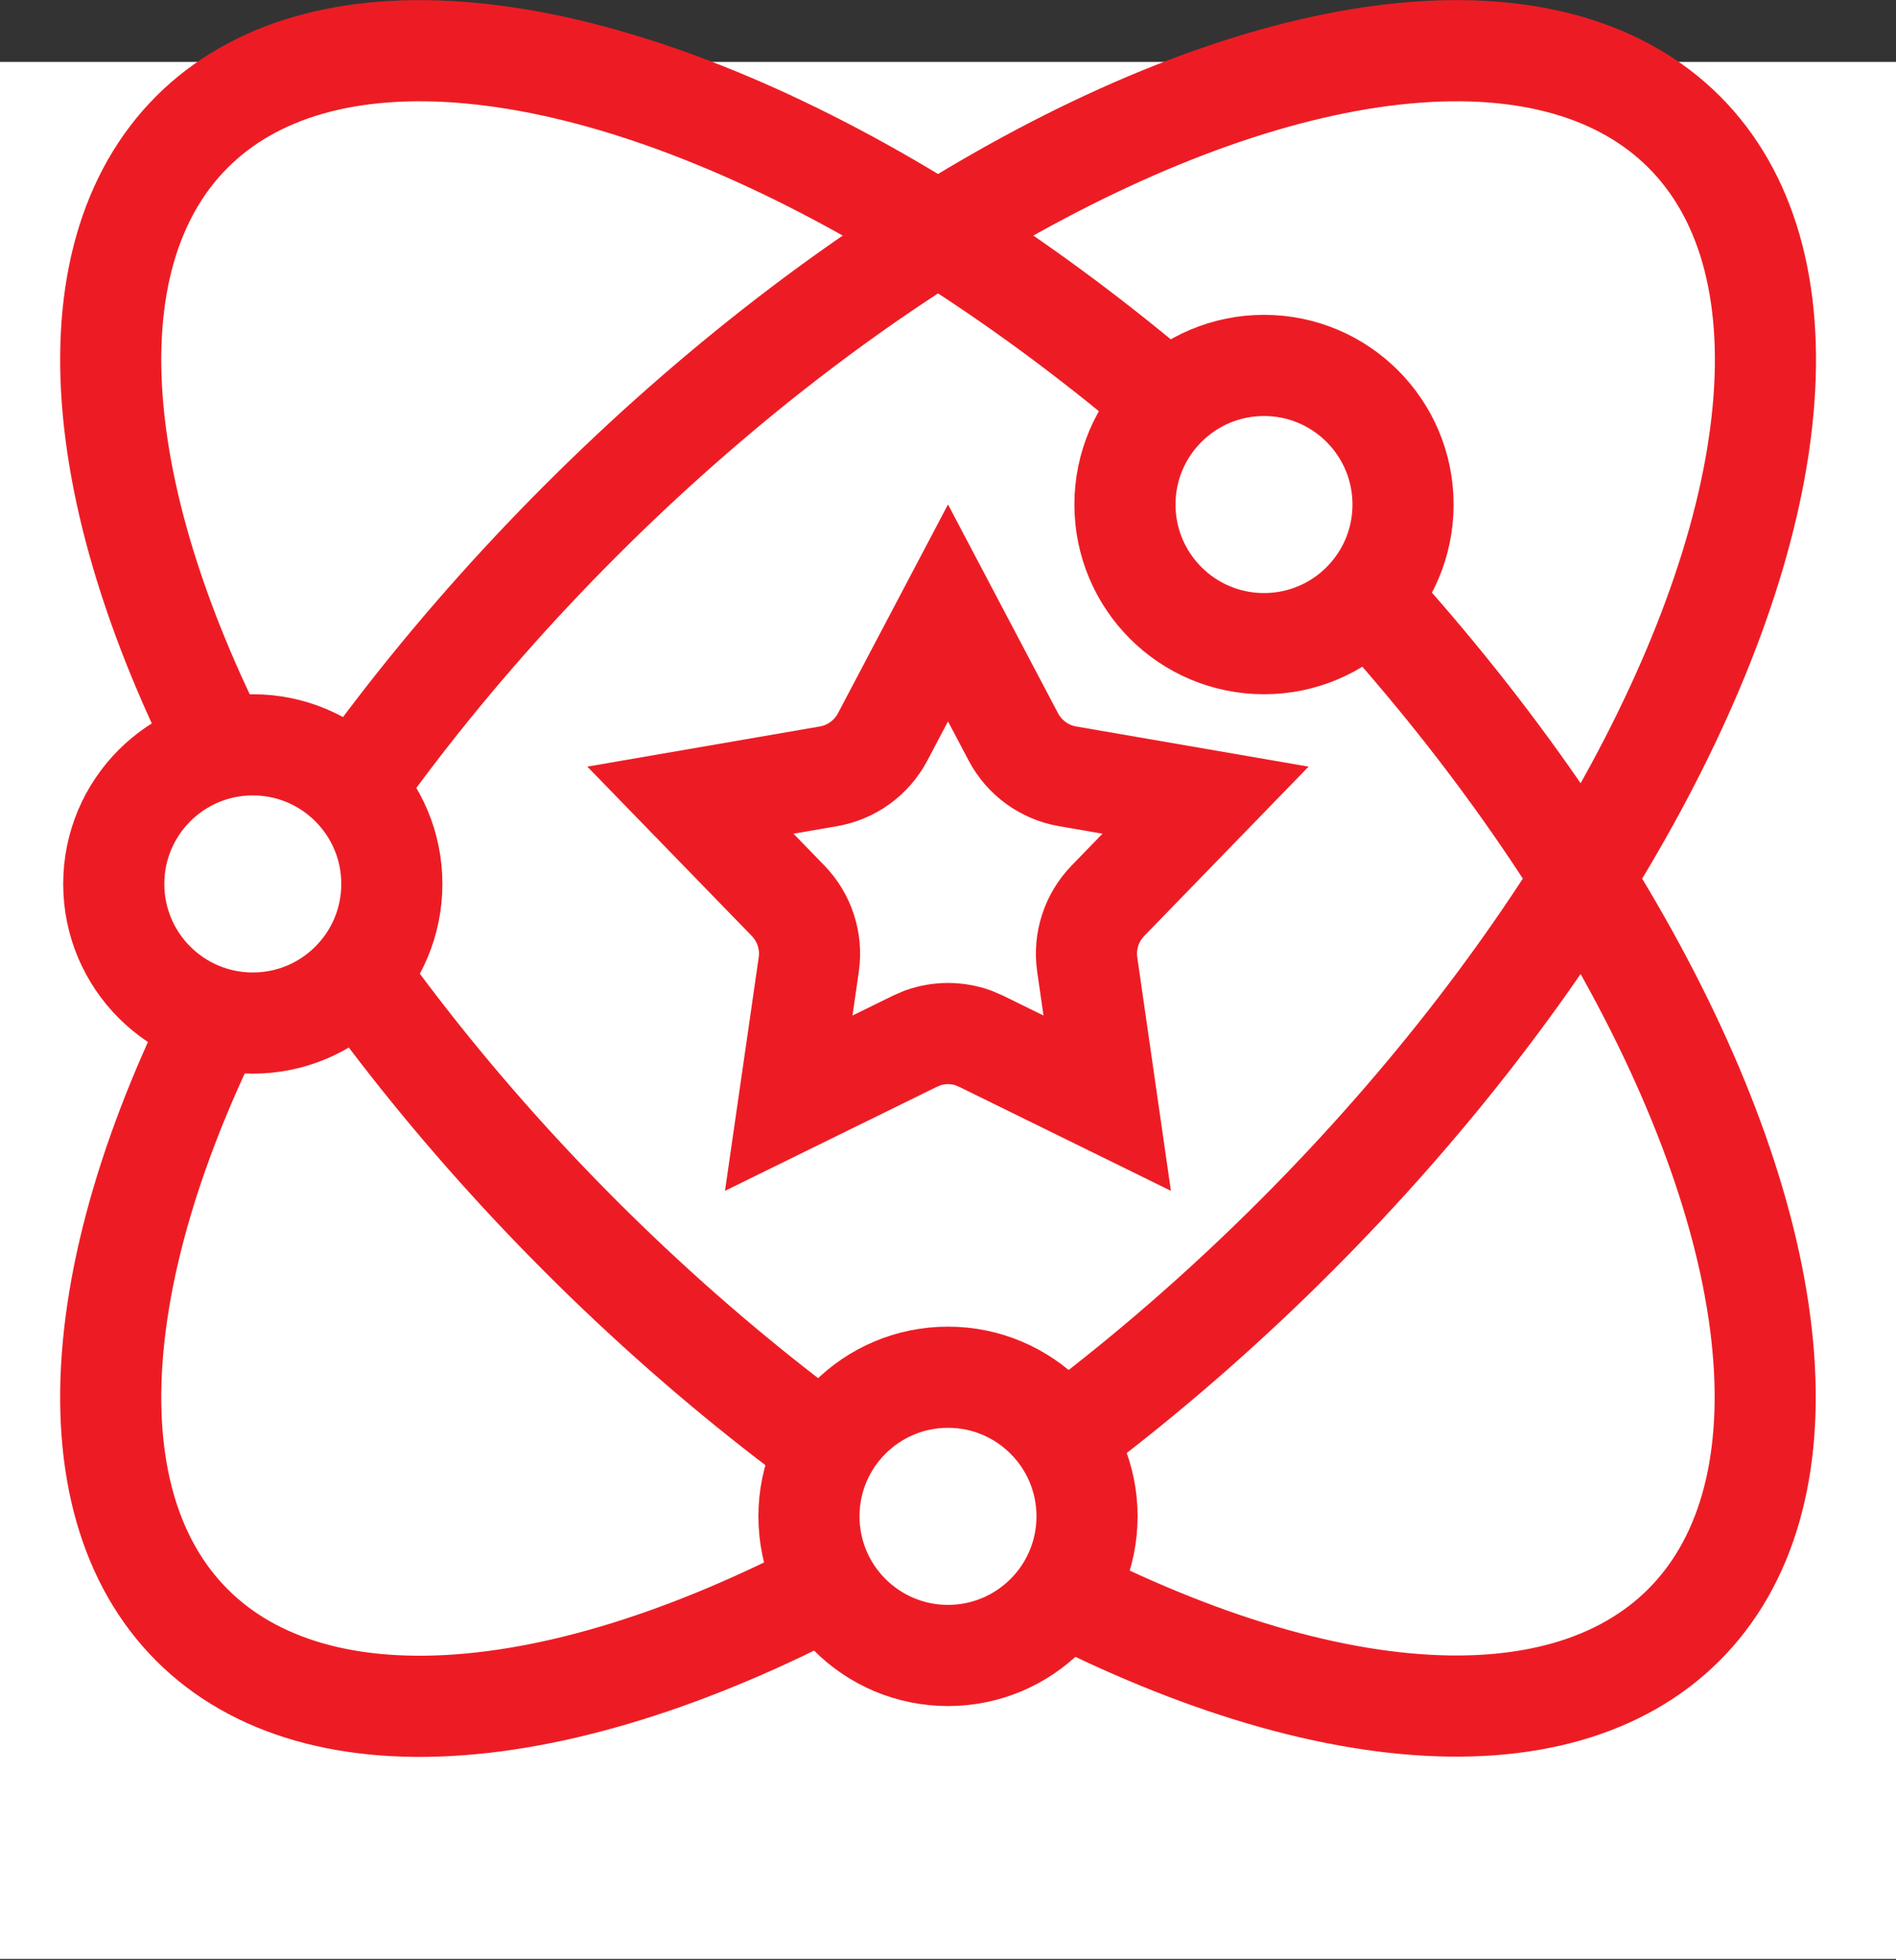
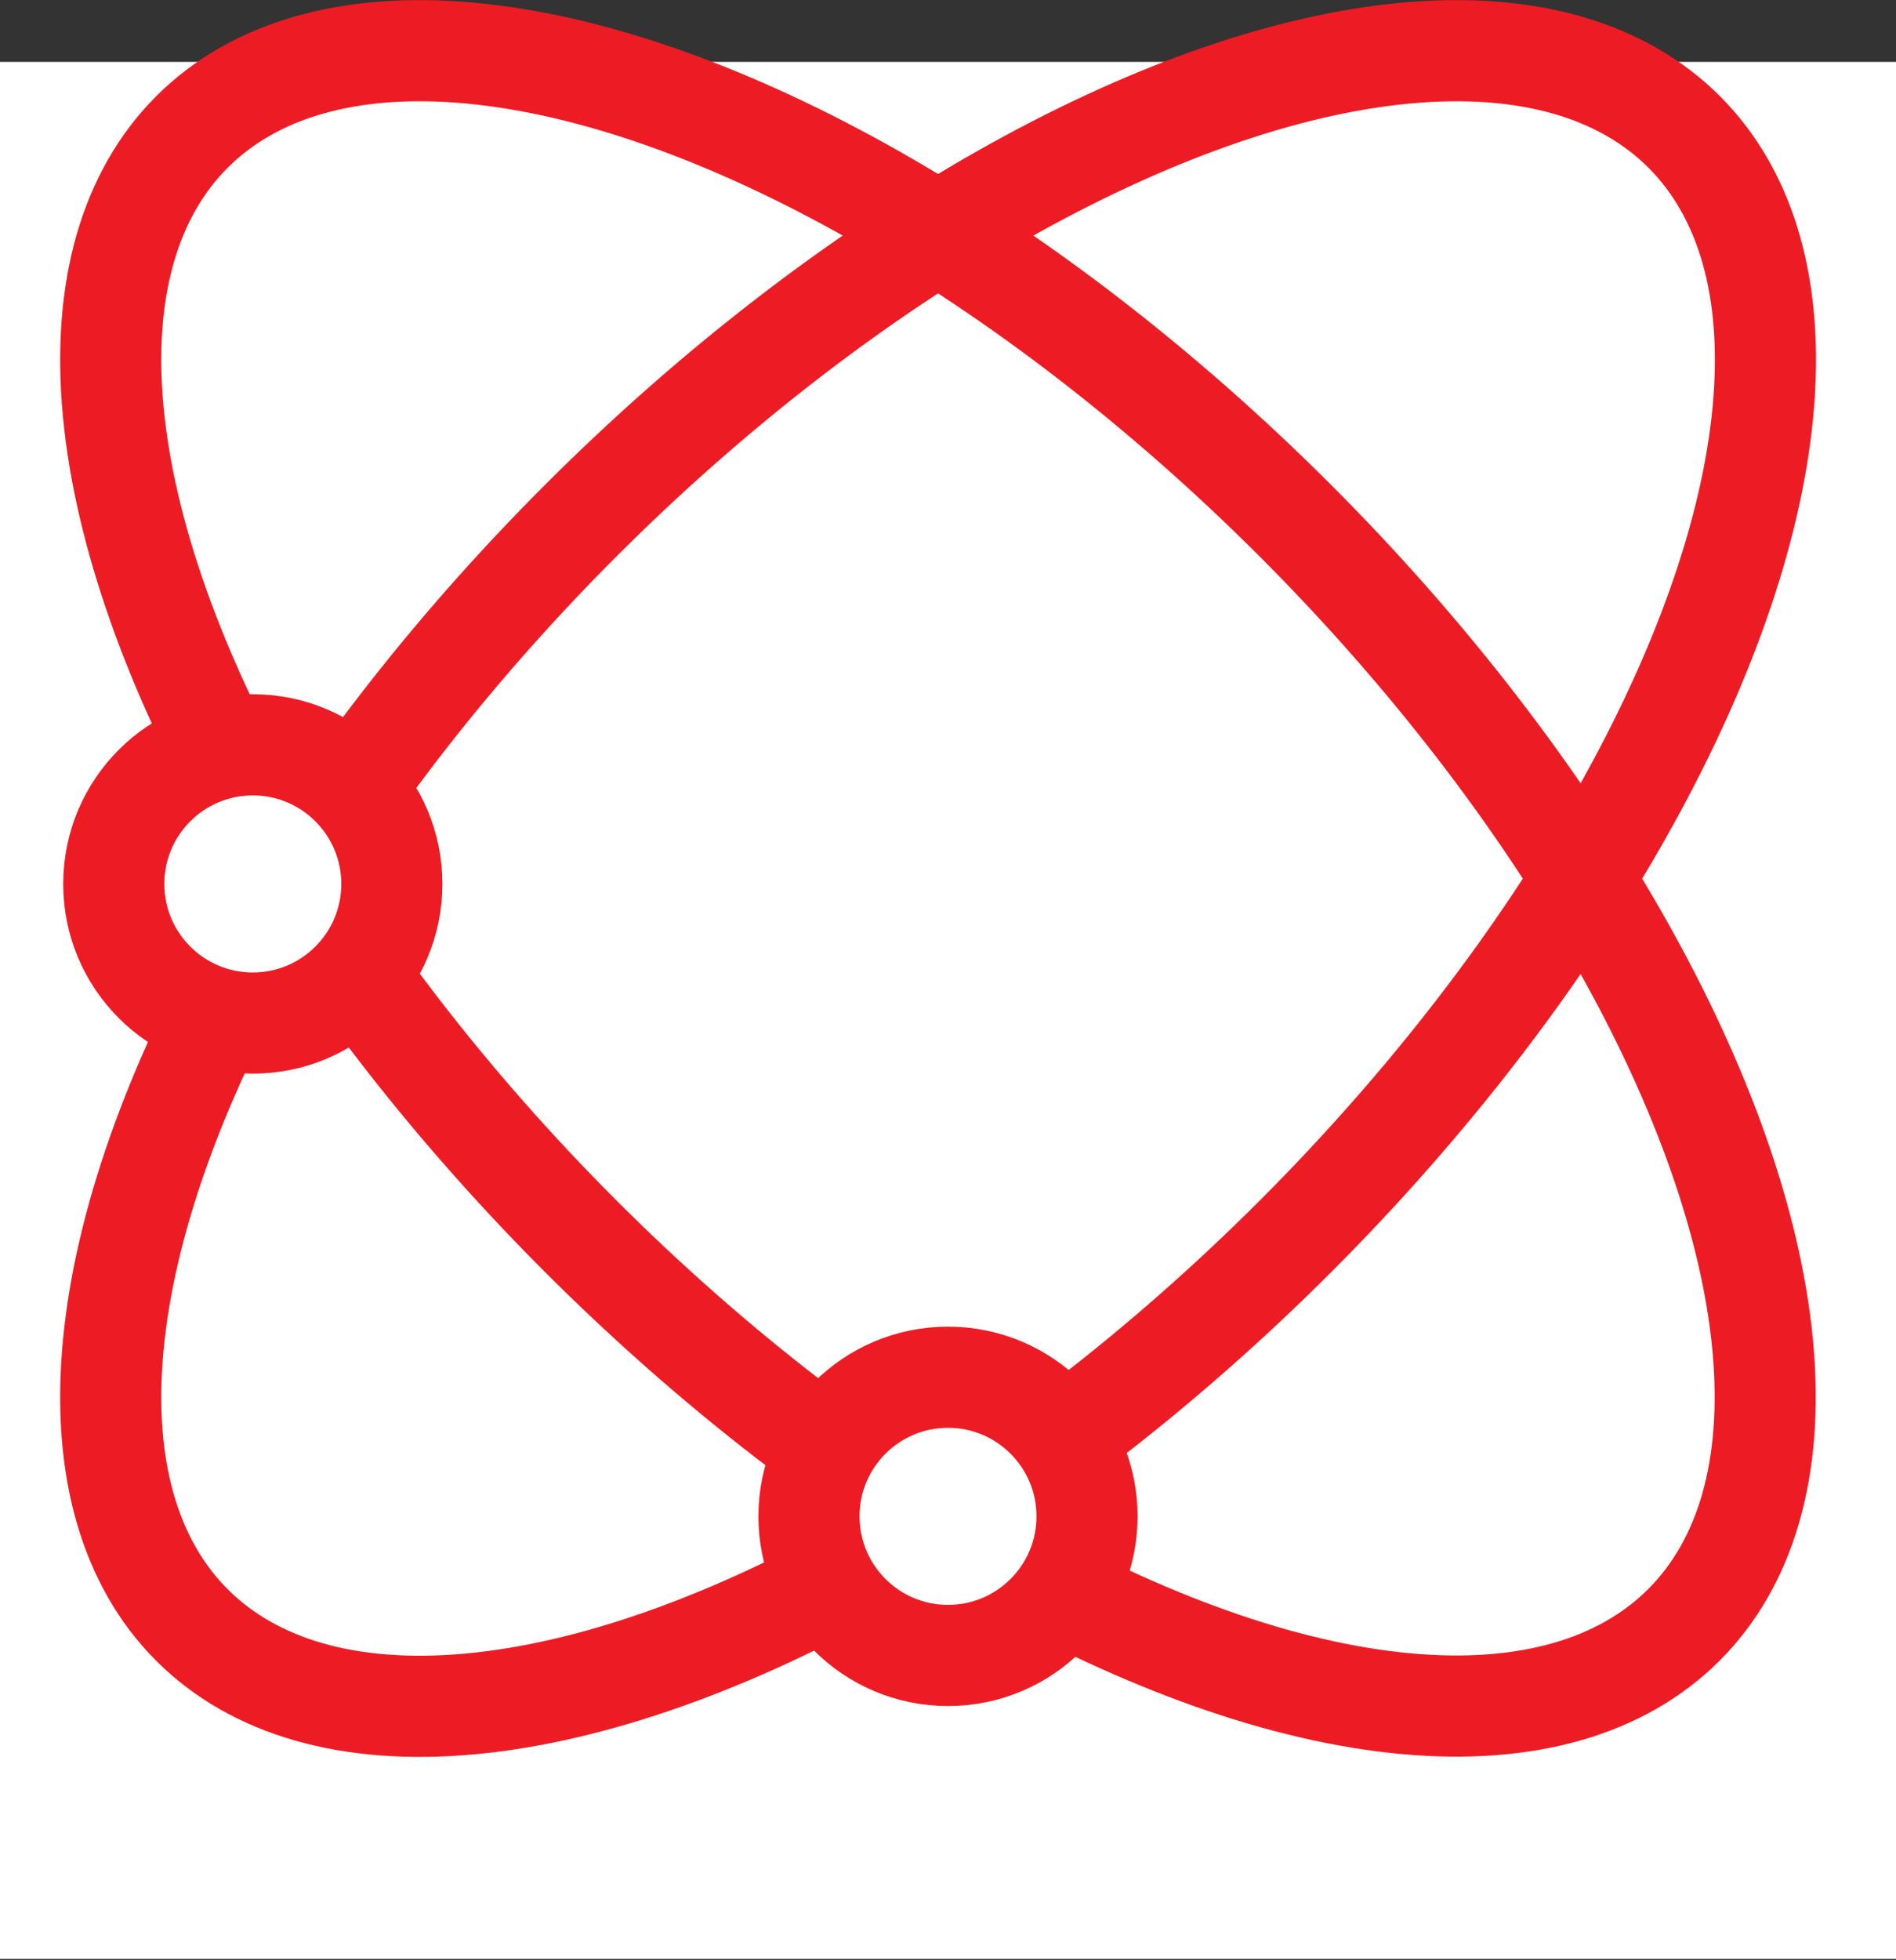
<svg xmlns="http://www.w3.org/2000/svg" width="30" height="31" viewBox="0 0 30 31" fill="none">
  <rect x="0" y="0" width="30" height="31" fill="#333333" stroke="none" />
  <rect width="30" height="30" transform="translate(0 0.979)" fill="white" />
  <ellipse cx="14.843" cy="13.893" rx="8" ry="16.696" transform="rotate(45 14.843 13.893)" stroke="#ED1C24" stroke-width="1.6" stroke-linecap="round" />
  <ellipse cx="8" cy="16.696" rx="8" ry="16.696" transform="matrix(-0.707 0.707 0.707 0.707 8.693 -3.569)" stroke="#ED1C24" stroke-width="1.6" stroke-linecap="round" />
-   <circle cx="20" cy="7.979" r="2.2" fill="white" stroke="#ED1C24" stroke-width="1.6" stroke-linecap="round" />
  <circle cx="15" cy="23.98" r="2.2" fill="white" stroke="#ED1C24" stroke-width="1.6" stroke-linecap="round" />
  <circle cx="4" cy="13.979" r="2.2" fill="white" stroke="#ED1C24" stroke-width="1.6" stroke-linecap="round" />
-   <path d="M16.034 11.654C16.208 11.983 16.525 12.214 16.892 12.277L19.075 12.654L17.53 14.245C17.271 14.512 17.15 14.884 17.203 15.252L17.519 17.446L15.529 16.469L15.401 16.414C15.142 16.322 14.858 16.322 14.599 16.414L14.471 16.469L12.48 17.446L12.797 15.252C12.85 14.884 12.729 14.512 12.47 14.245L10.924 12.654L13.108 12.277C13.475 12.214 13.792 11.983 13.966 11.654L15 9.693L16.034 11.654Z" stroke="#ED1C24" stroke-width="1.6" />
</svg>